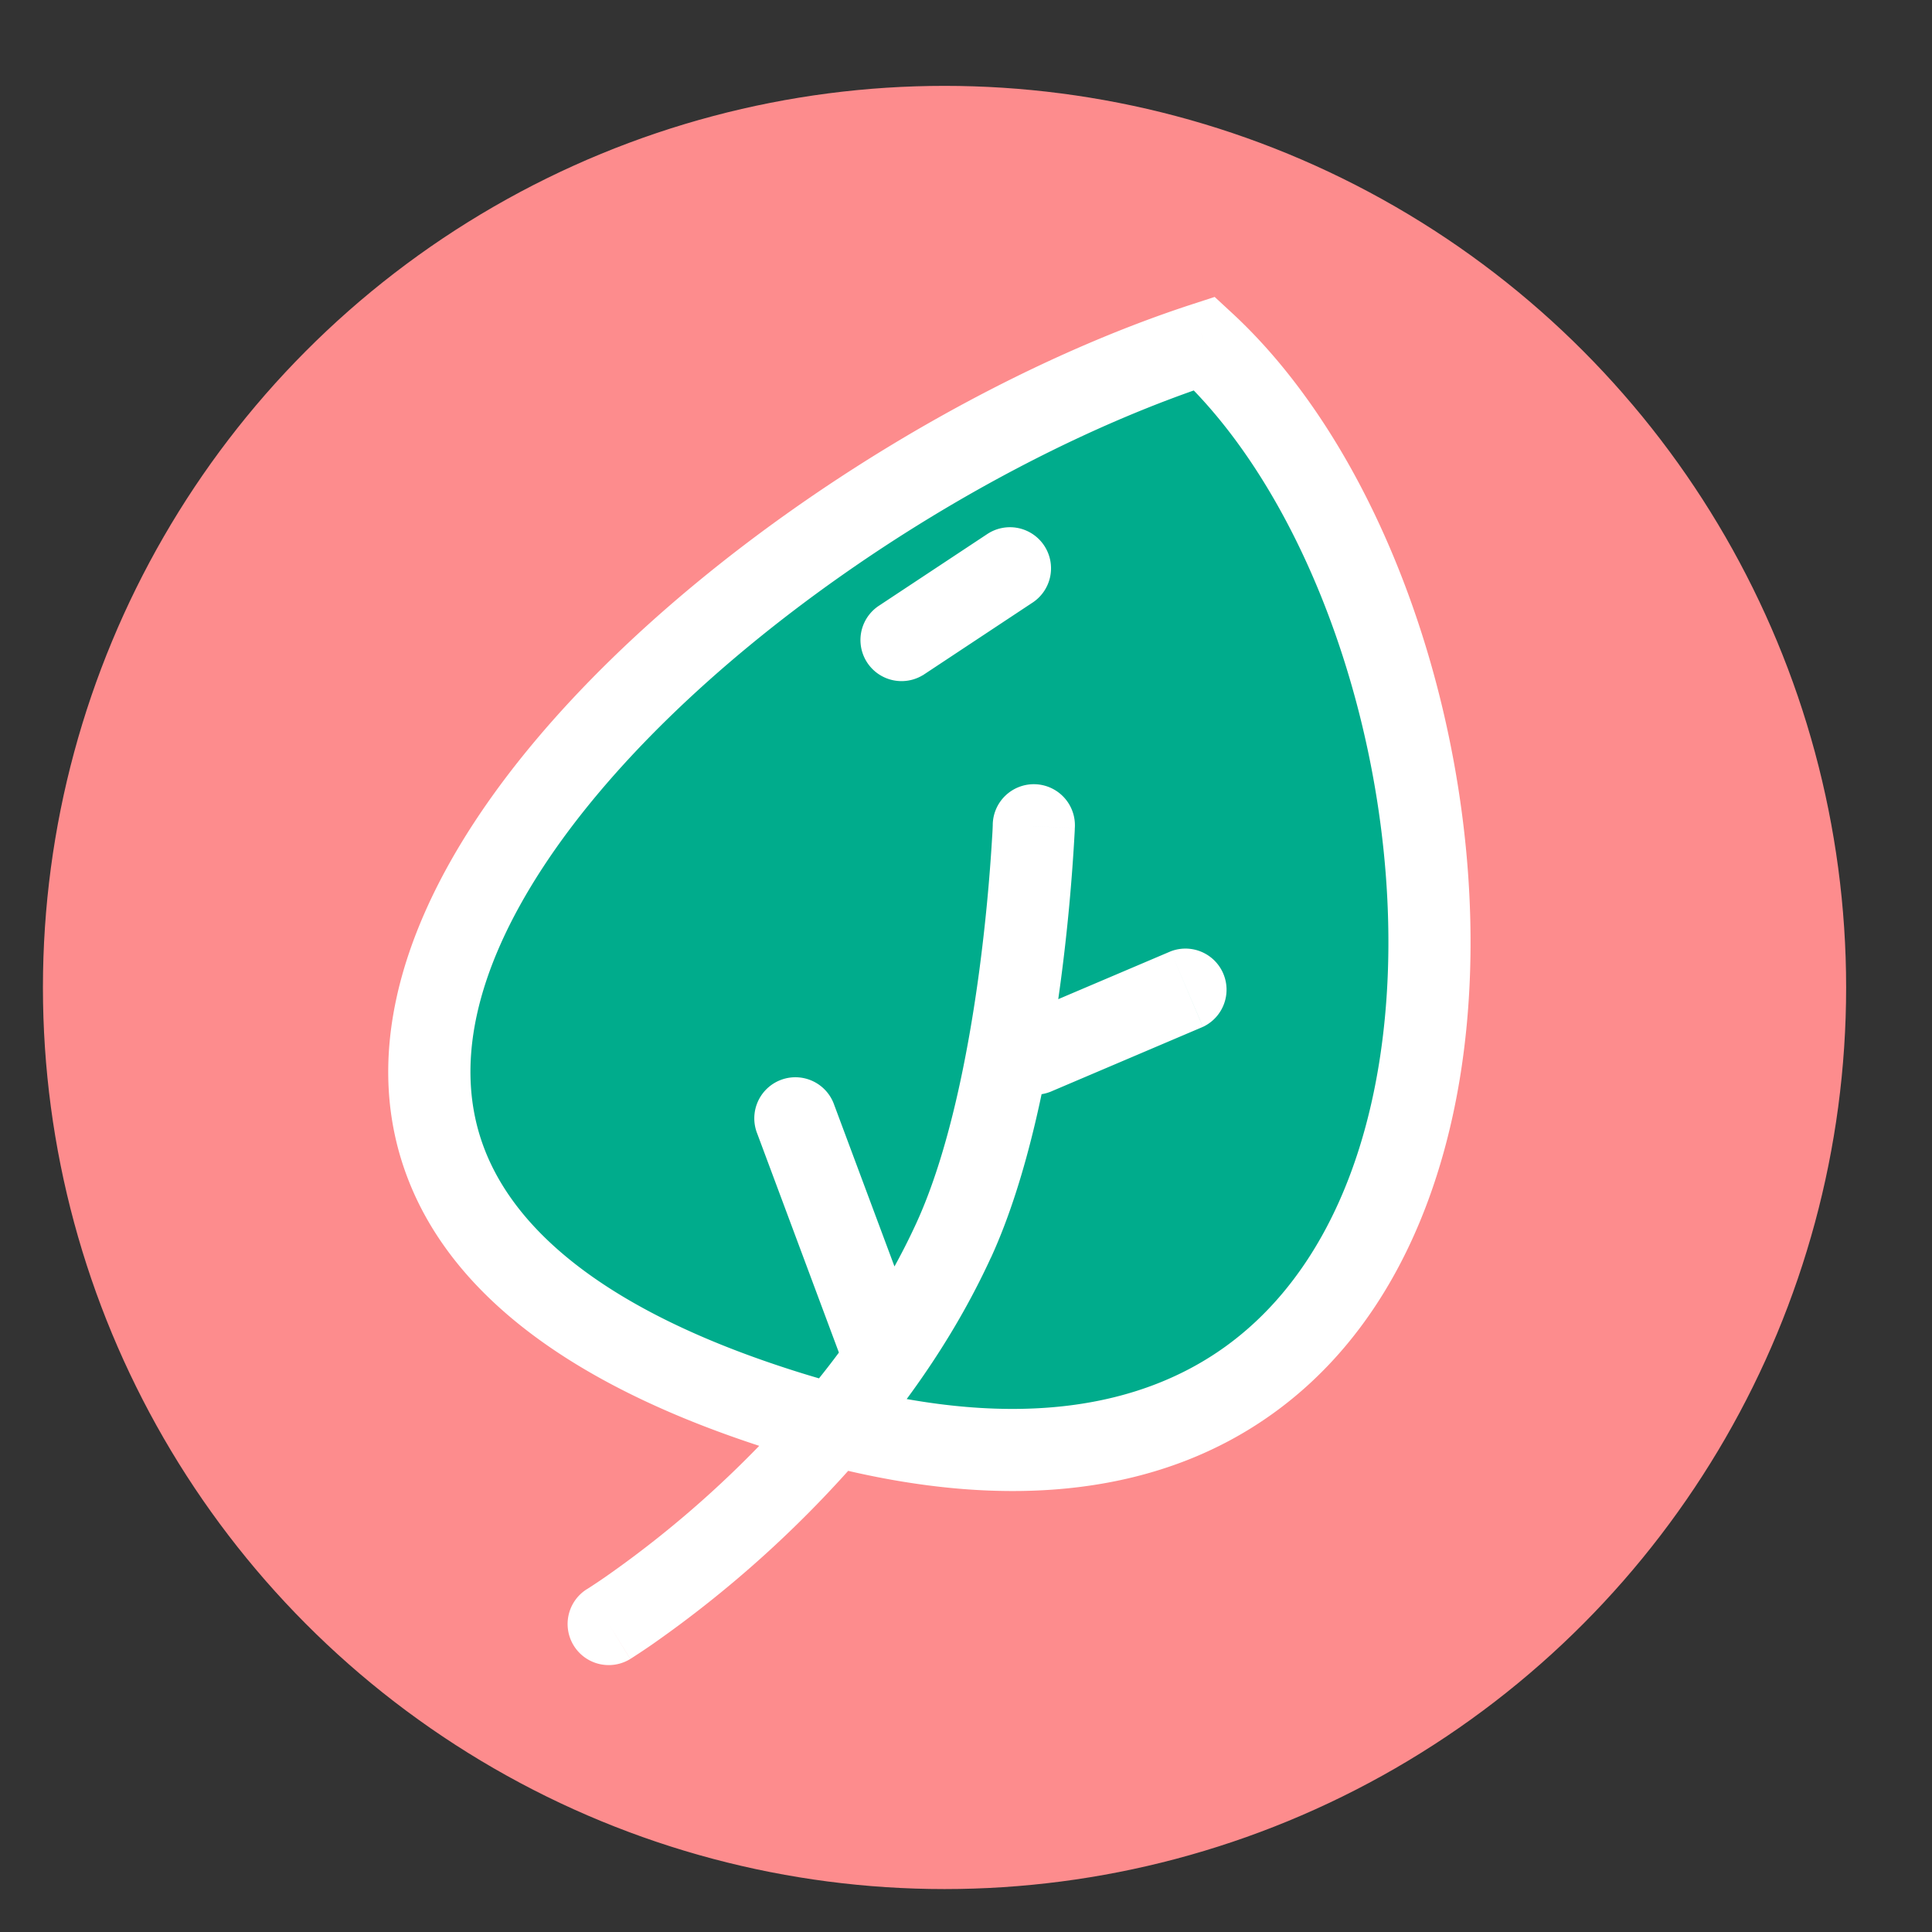
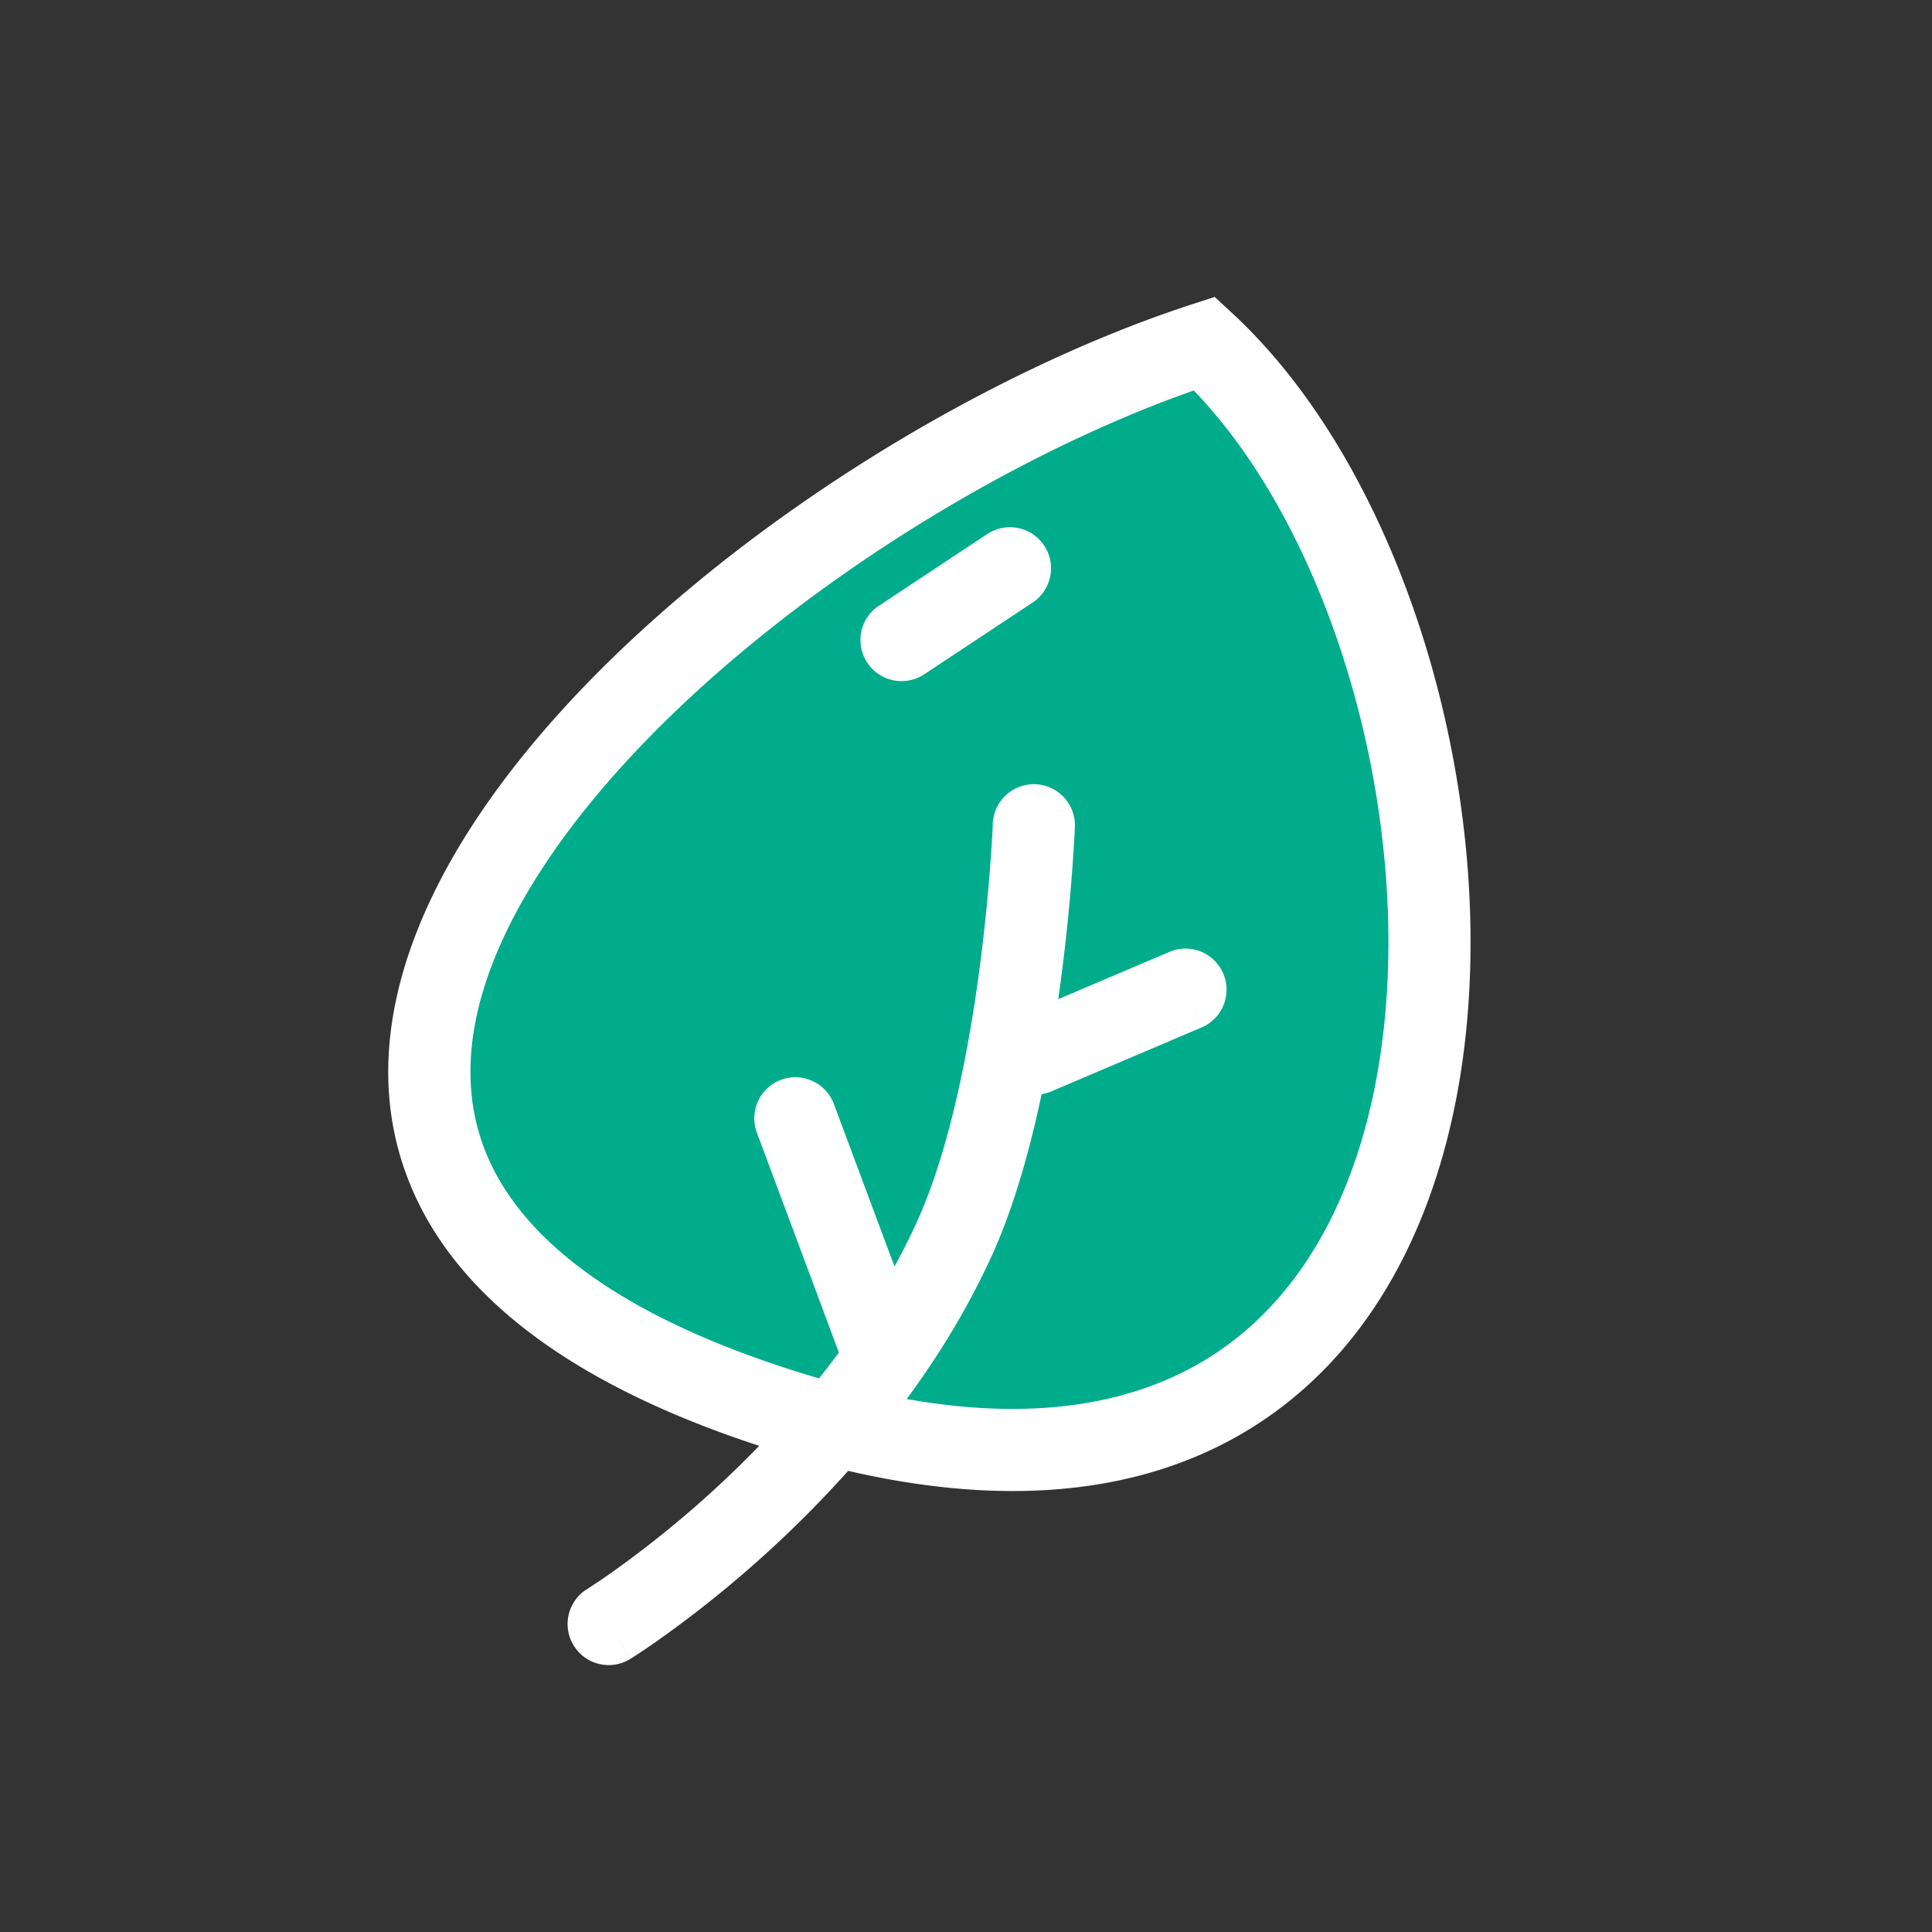
<svg xmlns="http://www.w3.org/2000/svg" width="45" height="45" fill="none" viewBox="0 0 45 45">
  <rect x="0" y="0" width="45" height="45" fill="#333333" stroke="none" />
-   <circle cx="22" cy="23" r="20.6" fill="#FD8C8D" stroke="#FD8C8D" stroke-width=".8" />
  <path fill="#00AC8C" d="M18.263 32.858C-.115 27.057 16.23 11.854 28.055 8c7.681 7.113 8.55 29.663-8.636 25.191-.377-.098-.762-.209-1.156-.333z" />
  <path fill="#fff" d="M28.055 8l.65-.702-.413-.382-.534.174.297.91zm-9.792 24.858l-.288.912.288-.912zm6.772-13.575a.957.957 0 1 0-1.912-.074l1.912.074zm-2.826 9.615l-.87-.4.87.4zm-8.533 8.113a.957.957 0 0 0 1.004 1.63l-1.004-1.63zm5.755-11.274a.957.957 0 1 0-1.793.668l1.793-.668zm.188 5.977a.957.957 0 0 0 1.792-.669l-1.792.669zm4.086-8.04a.957.957 0 0 0 .749 1.76l-.75-1.76zm4.313.244a.957.957 0 0 0-.749-1.76l.75 1.76zm-7.58-9.786a.957.957 0 0 0 1.055 1.595l-1.056-1.595zm3.6-.088a.957.957 0 1 0-1.056-1.596l1.056 1.596zm3.72-6.954c-6.068 1.978-13.313 6.855-16.726 12.086-1.711 2.622-2.572 5.519-1.55 8.23 1.018 2.703 3.782 4.877 8.493 6.364l.575-1.825c-4.477-1.413-6.563-3.315-7.278-5.214-.713-1.892-.194-4.124 1.362-6.51 3.121-4.784 9.96-9.435 15.717-11.311l-.593-1.82zm-9.783 26.68c.409.13.81.245 1.203.347l.482-1.852c-.36-.093-.73-.2-1.11-.32l-.575 1.825zm1.203.347c4.486 1.167 7.97.61 10.48-1.2 2.489-1.792 3.838-4.685 4.349-7.824.511-3.144.201-6.635-.726-9.796-.925-3.154-2.492-6.068-4.576-7.999l-1.3 1.404c1.756 1.626 3.179 4.197 4.04 7.133.859 2.928 1.132 6.128.673 8.951-.46 2.829-1.636 5.18-3.578 6.58-1.92 1.383-4.773 1.968-8.88.9l-.482 1.851zm4.901-14.871l-.956-.037v.014a6.348 6.348 0 0 1-.012.239 43.34 43.34 0 0 1-.302 3.15c-.261 1.951-.715 4.246-1.47 5.886l1.74.8c.879-1.913 1.36-4.445 1.626-6.432a45.292 45.292 0 0 0 .327-3.506l.002-.056v-.015l.001-.004v-.002l-.956-.037zm-2.74 9.252c-.703 1.531-1.65 2.9-2.649 4.074l1.458 1.239c1.083-1.274 2.137-2.788 2.93-4.514l-1.738-.799zm-2.649 4.074a24.593 24.593 0 0 1-4.589 4.157 14.14 14.14 0 0 1-.403.269l-.019.012a.069.069 0 0 0-.003.002l.502.814.503.814h.001l.003-.002.008-.006.028-.017.101-.066c.087-.056.211-.138.367-.246a26.516 26.516 0 0 0 4.96-4.493l-1.459-1.238zm-1.052-6.167l1.98 5.309 1.793-.669-1.98-5.308-1.793.668zm6.816-.97l3.564-1.517-.749-1.76-3.564 1.516.749 1.76zm-2.96-9.707l2.544-1.684-1.056-1.596-2.545 1.684 1.056 1.595z" />
</svg>